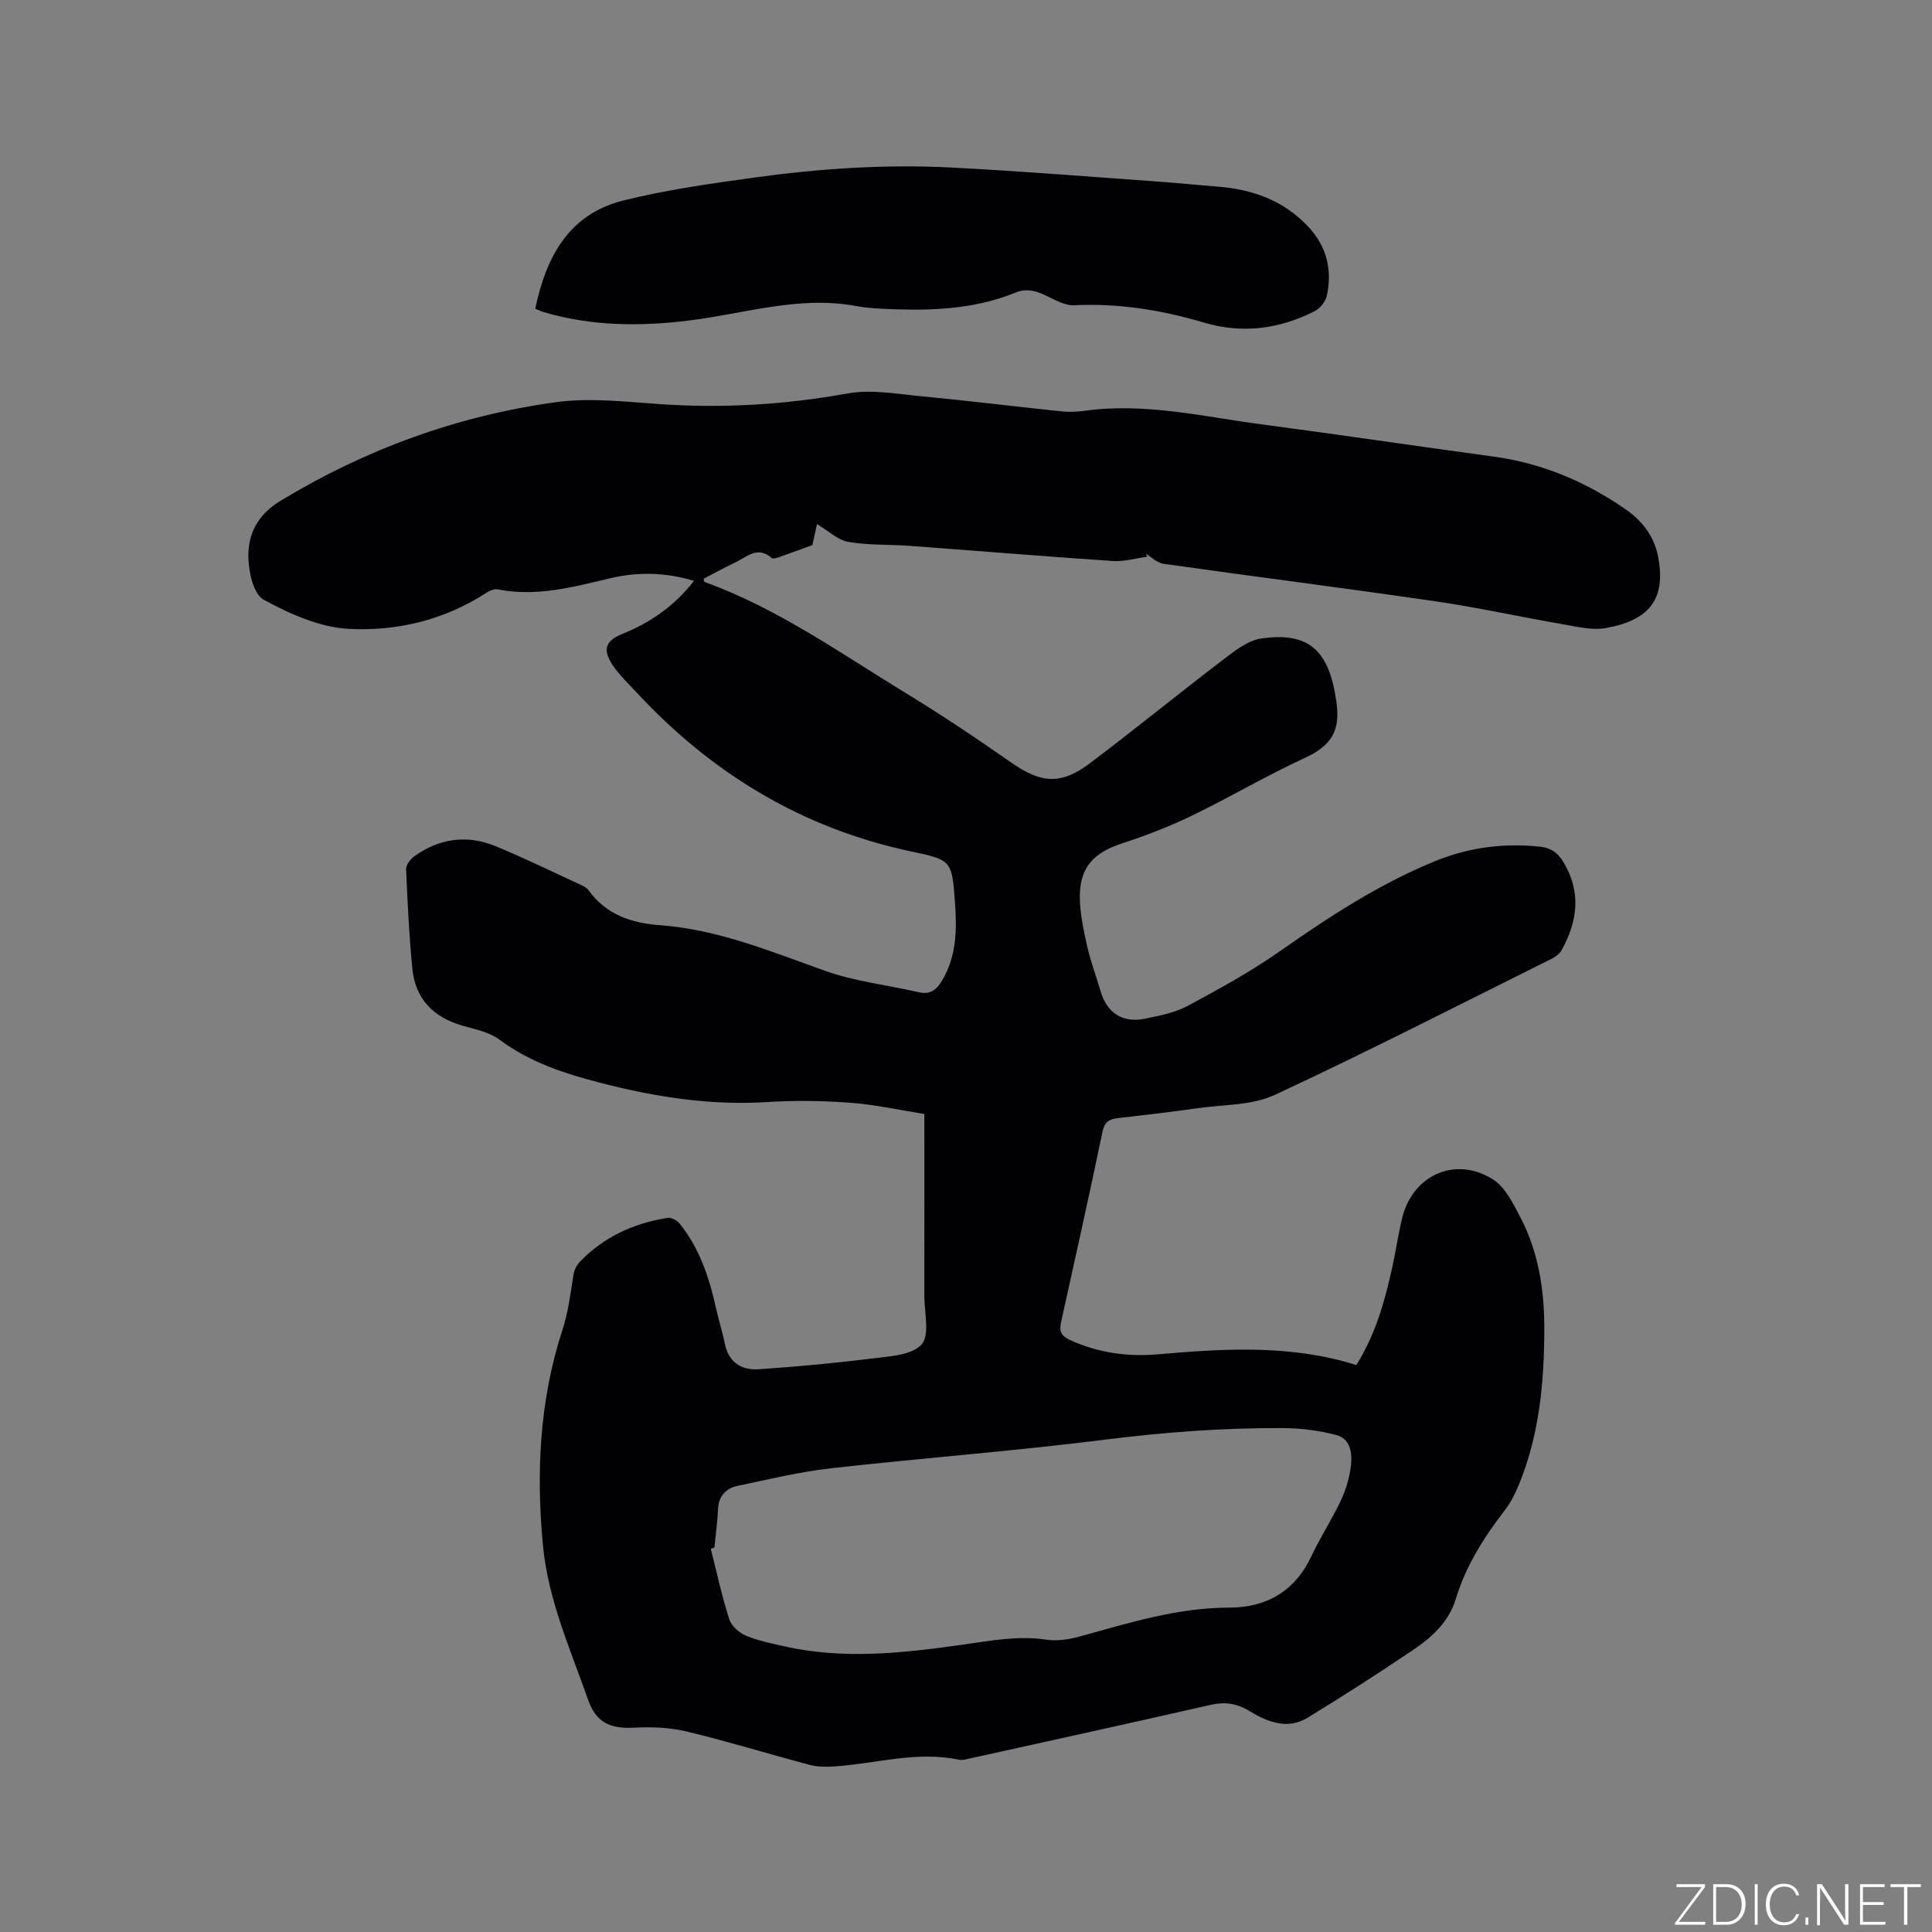
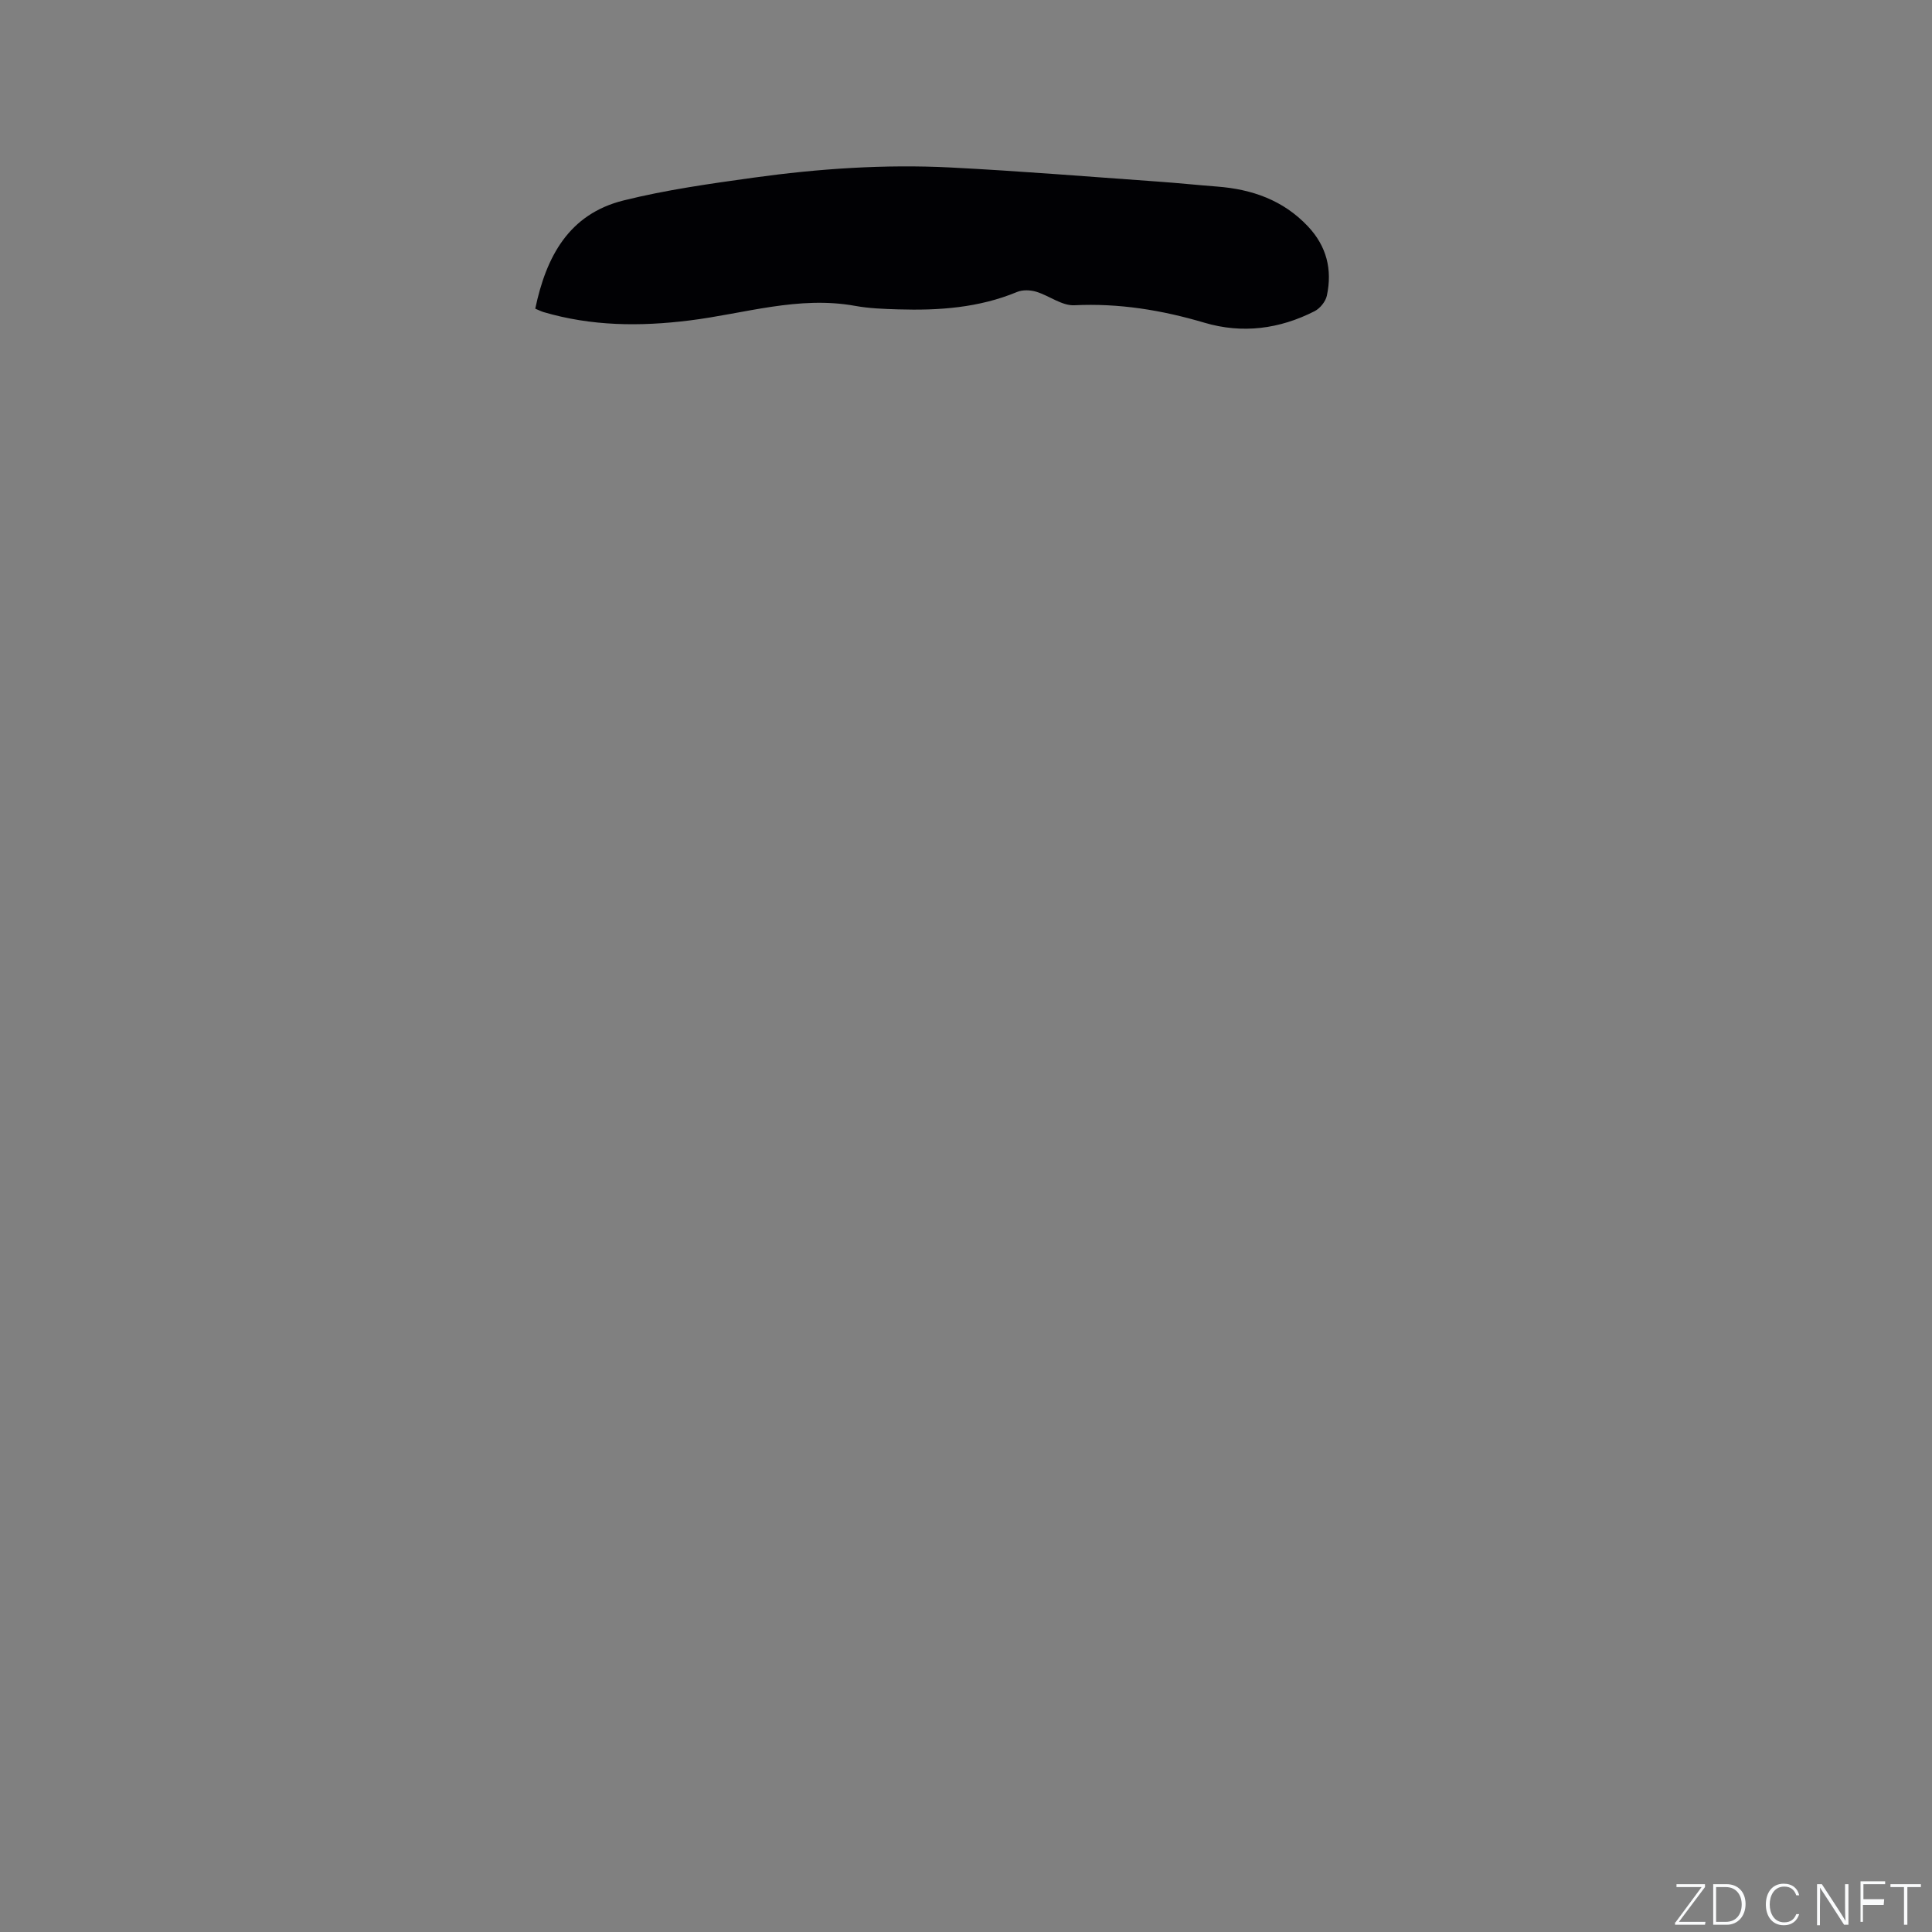
<svg xmlns="http://www.w3.org/2000/svg" enable-background="new 0 0 400 400" viewBox="0 0 400 400">
  <rect x="0" y="0" width="400" height="400" fill="#808080" stroke="none" />
  <g fill="#fafbfc">
    <path d="m346.9 398 5.4-7.3h-5.2v-.6h5.9v.6l-5.4 7.2h5.5l-.1.6h-6.2v-.5z" />
    <path d="m354.7 390.1h2.8c2.3 0 3.9 1.6 3.9 4.1s-1.6 4.3-3.9 4.3h-2.8zm.6 7.8h2c2.2 0 3.3-1.6 3.3-3.6 0-1.8-1-3.6-3.3-3.6h-2z" />
-     <path d="m363.9 390.1v8.4h-.6v-8.4z" />
    <path d="m372.5 396.3c-.4 1.3-1.4 2.3-3.2 2.3-2.4 0-3.7-1.9-3.7-4.3 0-2.3 1.2-4.3 3.7-4.3 1.8 0 2.9 1 3.2 2.4h-.6c-.4-1.1-1.1-1.8-2.5-1.8-2.1 0-3 1.9-3 3.7s.9 3.7 3 3.7c1.4 0 2.1-.7 2.5-1.7z" />
-     <path d="m373.8 398.5v-1.5h.6v1.5z" />
    <path d="m376.2 398.5v-8.4h1c1.3 2 4.4 6.7 4.9 7.6-.1-1.2-.1-2.4-.1-3.8v-3.8h.7v8.4h-.9c-1.2-1.9-4.4-6.8-5-7.7.1 1.1 0 2.3 0 3.9v3.9h-.6z" />
-     <path d="m390 394.4h-4.3v3.5h4.7l-.1.6h-5.2v-8.4h5.1v.6h-4.5v3.1h4.3z" />
+     <path d="m390 394.4h-4.3v3.5h4.7h-5.2v-8.4h5.1v.6h-4.5v3.1h4.3z" />
    <path d="m394.2 390.7h-2.8v-.6h6.3v.6h-2.8v7.8h-.7z" />
  </g>
-   <path d="m237.48 115.27c-2.36.32-4.75 1.04-7.08.88-14.04-.94-28.07-2.11-42.11-3.14-4.23-.31-8.52-.1-12.67-.82-2.16-.37-4.06-2.25-6.47-3.68-.24 1.09-.53 2.4-.96 4.35-1.76.64-4.32 1.59-6.9 2.49-.48.17-1.25.41-1.51.18-2.97-2.63-5.26-.14-7.68.99-2.19 1.02-4.31 2.21-6.41 3.3.09.36.09.64.18.67 15.1 5.45 28.1 14.73 41.64 22.99 7.4 4.51 14.62 9.34 21.72 14.31 6.28 4.39 10.33 4.82 16.44.22 9.3-7.01 18.32-14.38 27.58-21.44 2.39-1.82 5.1-3.98 7.89-4.38 9.99-1.43 14.03 2.59 15.52 12.93.73 5.07-.05 8.82-6.29 11.69-8.07 3.72-15.76 8.27-23.76 12.14-4.64 2.24-9.5 4.09-14.4 5.7-5.65 1.87-8.55 4.79-8.64 10.68-.05 3.43.71 6.92 1.45 10.3.73 3.3 1.93 6.49 2.89 9.74 1.3 4.37 4.59 6.5 9.17 5.54 2.99-.63 6.15-1.22 8.79-2.64 6.52-3.5 13.05-7.08 19.1-11.32 10.18-7.13 20.53-13.9 32.07-18.63 6.98-2.86 14.27-3.83 21.81-3.02 2.25.24 3.61 1.2 4.77 3.08 3.82 6.23 3.03 12.33-.32 18.37-.42.75-1.29 1.38-2.1 1.78-19.06 9.48-38 19.19-57.3 28.17-4.7 2.18-10.53 1.97-15.86 2.73-5.56.79-11.14 1.44-16.72 2.08-1.8.21-2.66.89-3.07 2.86-2.75 13.16-5.66 26.29-8.58 39.42-.42 1.87.06 2.81 1.86 3.64 5.86 2.7 12.02 3.51 18.31 2.96 13.76-1.2 27.47-2.03 40.98 2.23 4.04-6.51 5.91-13.31 7.43-20.22.75-3.41 1.24-6.89 2.07-10.28 2.18-8.9 11.14-12.86 18.85-7.89 2.46 1.58 4.04 4.83 5.5 7.59 3.86 7.28 5.08 15.23 5.06 23.37-.02 11.07-1.03 22.02-5.34 32.38-.76 1.83-1.71 3.65-2.92 5.22-4.29 5.58-8 11.44-10.06 18.25-1.43 4.72-4.92 7.92-8.81 10.54-7.2 4.85-14.49 9.56-21.9 14.07-4.15 2.53-8.31.85-11.98-1.38-2.67-1.62-5.1-1.97-8.11-1.29-16.82 3.84-33.68 7.52-50.53 11.25-.51.11-1.08.21-1.58.1-8.76-1.86-17.27.85-25.89 1.4-1.65.1-3.39.09-4.96-.33-8.49-2.25-16.9-4.85-25.44-6.9-3.52-.85-7.32-1-10.95-.8-4.98.27-7.87-1.14-9.49-5.75-3.67-10.47-8.27-20.67-9.35-31.91-1.45-15.14-.71-30.18 4.01-44.64 1.27-3.9 1.68-7.65 2.31-11.52.15-.96.69-2 1.37-2.7 4.98-5.13 11.16-7.96 18.15-9.03.76-.12 1.94.54 2.47 1.2 4.15 5.17 6.15 11.28 7.55 17.65.52 2.38 1.29 4.7 1.76 7.08.77 3.92 3.38 5.65 7.02 5.41 7.8-.53 15.6-1.24 23.36-2.21 3.62-.46 8.3-.65 10.37-2.91 1.77-1.94.57-6.66.58-10.15.03-12.29.01-24.59.01-37.58-5.12-.81-10.16-1.94-15.25-2.32-5.69-.43-11.45-.52-17.14-.16-11.78.76-23.14-1-34.52-3.93-7.57-1.95-14.73-4.27-21.09-9-2.11-1.57-5.03-2.12-7.65-2.88-6.04-1.74-9.75-5.57-10.36-11.84-.67-6.83-1-13.7-1.29-20.56-.04-.88.9-2.09 1.73-2.68 5.22-3.74 10.96-4.5 16.87-2.05 5.96 2.47 11.77 5.31 17.63 8.01.56.26 1.19.6 1.54 1.08 3.67 5.08 8.85 6.81 14.86 7.25 11.99.88 22.97 5.48 34.15 9.45 6.21 2.2 12.93 2.94 19.4 4.43 2.44.56 3.74-.64 4.85-2.53 2.96-5.02 3.01-10.53 2.61-16.06-.64-8.79-.71-8.79-9.18-10.59-22.48-4.79-41.17-16.13-56.73-32.88-1.73-1.86-3.62-3.63-5-5.73-2.13-3.22-1.4-5.02 2.09-6.43 5.79-2.33 10.75-5.77 14.78-10.96-5.94-1.79-11.67-1.89-17.39-.53-7.64 1.82-15.22 3.87-23.2 2.3-.7-.14-1.65.22-2.29.64-8.75 5.7-18.65 8.08-28.72 7.52-5.99-.34-12.14-3.11-17.52-6.05-2.08-1.14-3.09-5.74-3.14-8.78-.08-4.86 1.93-8.81 6.67-11.68 17.62-10.68 36.63-17.6 56.98-20.41 7.03-.97 14.38-.09 21.55.4 13.07.9 25.96.12 38.87-2.21 4.95-.89 10.3.11 15.43.6 9.6.91 19.17 2.1 28.76 3.1 1.56.16 3.19.13 4.75-.09 12.52-1.78 24.68 1.2 36.92 2.81 15.96 2.11 31.89 4.48 47.85 6.65 10.09 1.37 19.16 5.21 27.45 10.98 3.41 2.38 5.84 5.57 6.64 9.74 1.68 8.75-1.76 13.16-10.81 14.78-2.9.52-6.09-.3-9.1-.82-8.74-1.51-17.41-3.44-26.18-4.72-18.77-2.73-37.58-5.12-56.36-7.77-1.27-.18-2.39-1.35-3.58-2.06.07.21.15.41.22.61zm-89.57 205.15c-.25.07-.51.15-.76.22 1.24 4.87 2.3 9.79 3.82 14.57.44 1.39 2.01 2.81 3.4 3.41 2.51 1.07 5.25 1.6 7.93 2.21 12.45 2.84 24.89 1.4 37.29-.36 5.66-.8 11.24-1.86 17.03-1 2.21.33 4.66-.03 6.84-.63 10.2-2.8 20.26-6 31.06-6 7.63 0 13.58-3.37 16.99-10.65 1.84-3.93 4.25-7.58 6.09-11.51 1.06-2.26 1.82-4.79 2.1-7.26.29-2.53-.09-5.54-3.01-6.31-3.55-.93-7.31-1.42-10.99-1.44-12.4-.07-24.73.85-37.06 2.41-18.81 2.37-37.74 3.79-56.59 5.91-6.49.73-12.89 2.29-19.29 3.63-2.49.52-4 2.12-4.1 4.91-.12 2.63-.5 5.26-.75 7.89z" fill="#010104" />
  <path d="m110.82 63.91c2.25-10.75 6.94-19.59 18.28-22.41 8.8-2.19 17.85-3.46 26.85-4.71 13.56-1.88 27.23-2.81 40.92-2.11 14.28.73 28.54 1.9 42.8 2.91 4.12.29 8.23.72 12.36 1.04 7.2.56 13.62 2.8 18.74 8.21 3.91 4.14 5.1 8.98 3.94 14.38-.26 1.22-1.42 2.64-2.54 3.21-7.27 3.7-14.95 4.71-22.82 2.38-8.81-2.61-17.67-4.06-26.93-3.61-2.57.12-5.2-1.99-7.88-2.8-1.22-.37-2.82-.43-3.97.05-7.93 3.29-16.22 3.86-24.64 3.6-2.96-.09-5.96-.19-8.87-.72-11.73-2.13-22.93 1.61-34.32 3.02-10.23 1.27-20.28 1.19-30.22-1.74-.49-.15-.95-.39-1.7-.7z" fill="#010104" />
</svg>